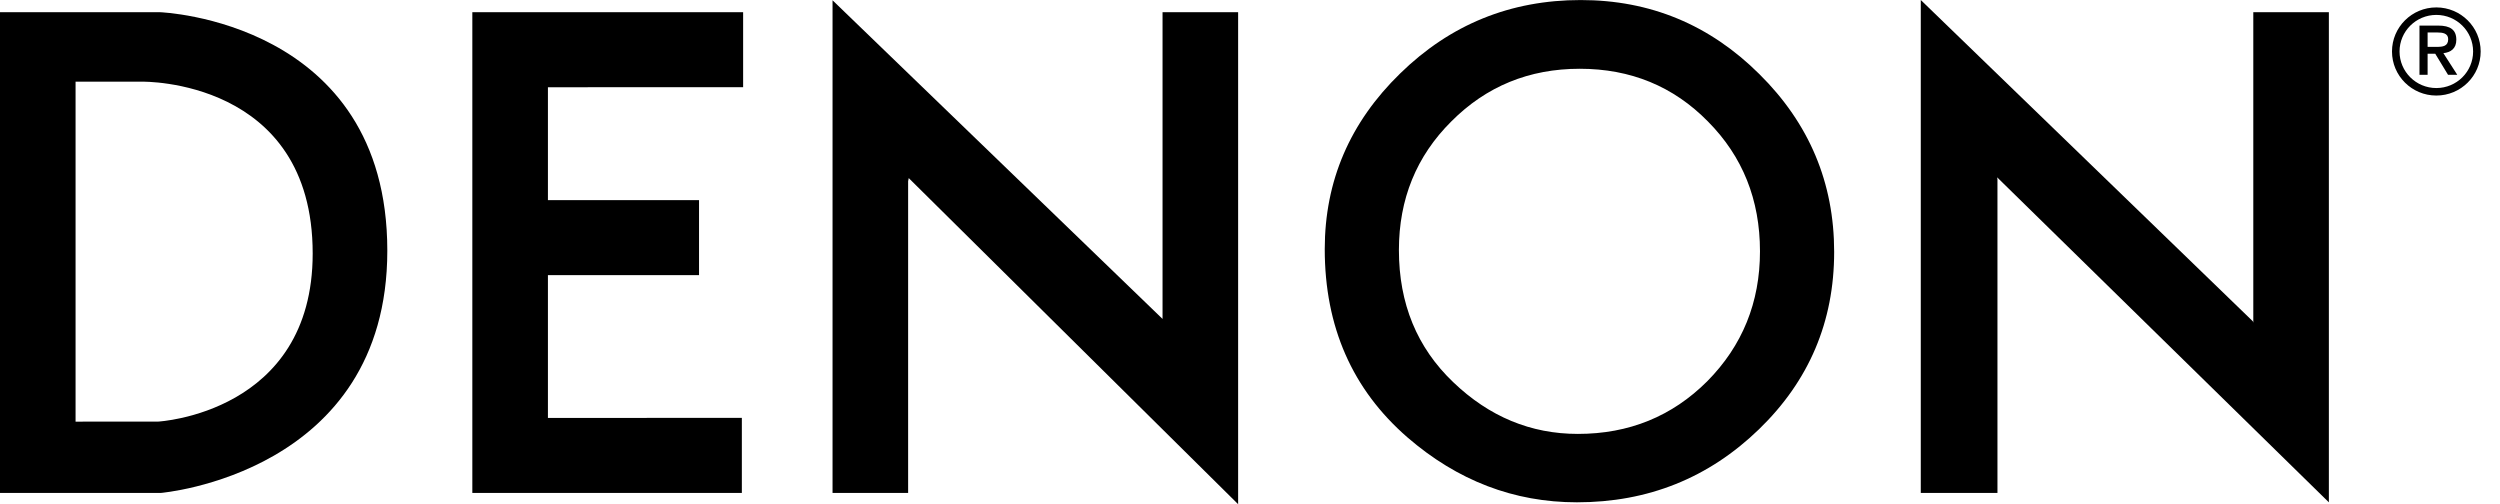
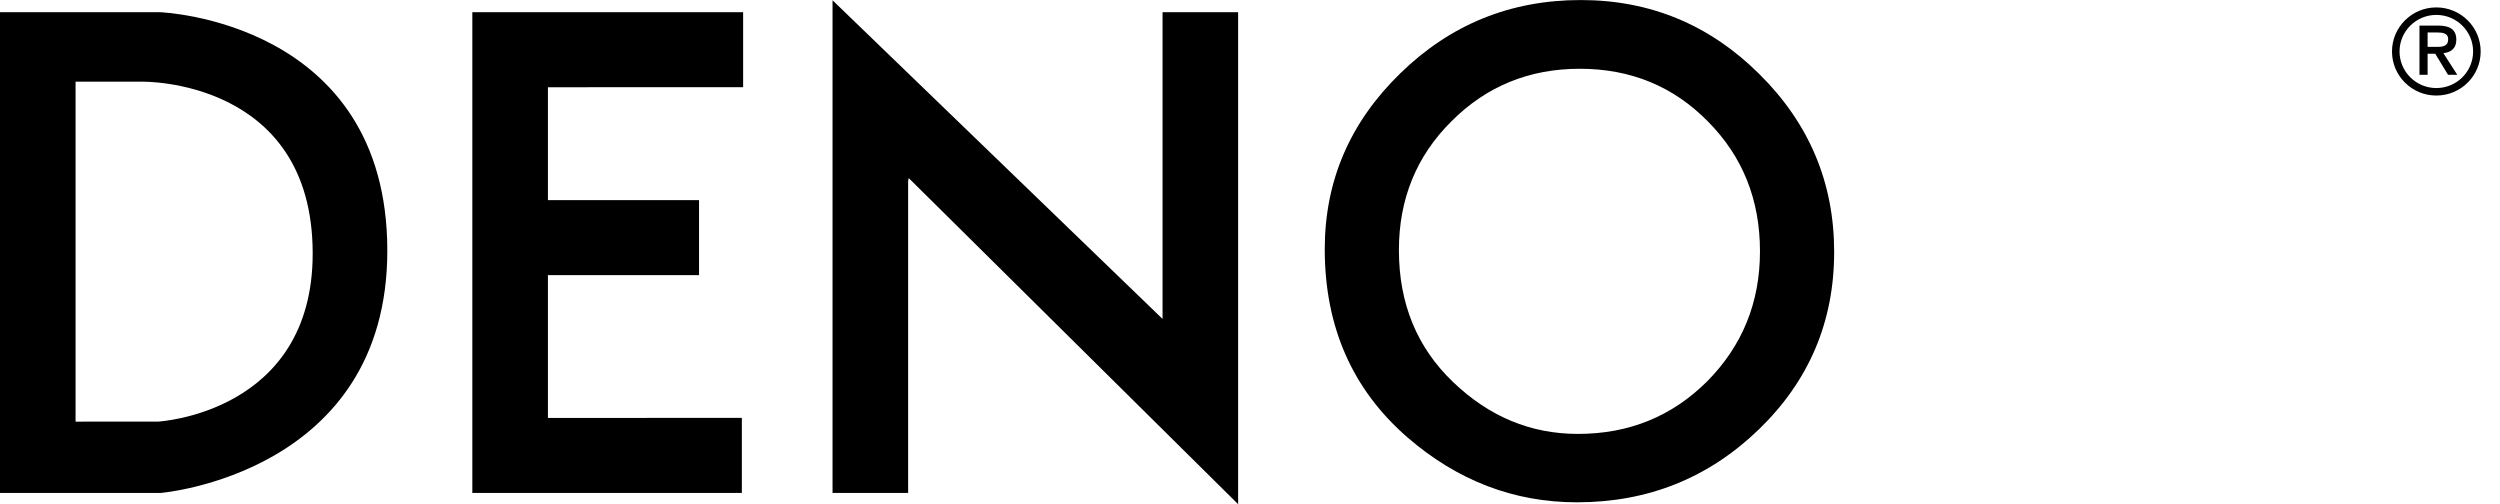
<svg xmlns="http://www.w3.org/2000/svg" width="119px" height="24px" viewBox="0 0 119 24" version="1.1" id="site-logo">
  <title>4BE7B72E-EBEB-4F00-AEC8-047B625C7E35</title>
  <g id="main-logo" stroke="none" stroke-width="1" fill="none" fill-rule="evenodd">
    <g transform="translate(-586, -63)" fill="#000000">
      <g transform="translate(586, 63)">
        <polyline points="43.256 8.477 58.935 24 58.935 0.581 55.337 0.581 55.337 15.181 39.629 0.014 39.629 23.465 43.227 23.465 43.227 8.626 43.256 8.477" />
        <polyline points="22.483 23.465 22.483 0.581 35.373 0.581 35.373 4.15 26.081 4.153 26.081 9.527 33.274 9.526 33.274 13.095 26.081 13.095 26.081 19.893 26.087 19.893 35.312 19.891 35.312 23.465 22.483 23.465" />
-         <polyline points="95.063 8.44 110.854 23.911 110.854 0.581 107.257 0.581 107.257 15.359 107.234 15.293 91.429 0 91.429 23.465 95.079 23.465 95.079 8.529 95.063 8.44" />
        <path d="M3.597,20.07 L3.597,3.888 L6.775,3.888 C6.775,3.888 14.884,3.739 14.884,12.067 C14.884,19.674 7.525,20.068 7.525,20.068 L3.597,20.07 Z M0,0.581 L0,23.465 L7.645,23.465 C7.645,23.465 18.436,22.57 18.436,11.933 C18.436,0.968 7.613,0.581 7.613,0.581 L0,0.581 L0,0.581 Z" />
        <path d="M115.969,4.191 C115.002,4.191 114.218,3.412 114.218,2.451 C114.218,1.489 115.002,0.71 115.969,0.71 C116.937,0.71 117.72,1.489 117.72,2.451 C117.72,3.412 116.937,4.191 115.969,4.191 Z M115.969,0.353 C114.804,0.353 113.859,1.292 113.859,2.451 C113.859,3.61 114.804,4.548 115.969,4.548 C117.134,4.548 118.08,3.61 118.08,2.451 C118.08,1.292 117.134,0.353 115.969,0.353 L115.969,0.353 Z" />
        <path d="M115.554,2.231 L115.554,1.546 L116.021,1.546 C116.249,1.546 116.534,1.575 116.534,1.863 C116.534,2.203 116.277,2.231 115.987,2.231 L115.554,2.231 Z M116.305,2.531 C116.653,2.492 116.921,2.316 116.921,1.892 C116.921,1.416 116.63,1.218 116.061,1.218 L115.167,1.218 L115.167,3.562 L115.554,3.562 L115.554,2.559 L115.918,2.559 L116.527,3.562 L116.967,3.562 L116.305,2.531 L116.305,2.531 Z" />
        <path d="M66.588,11.904 C66.588,14.452 67.45,16.548 69.173,18.191 C70.885,19.833 72.863,20.654 75.107,20.654 C77.541,20.654 79.593,19.818 81.267,18.146 C82.939,16.454 83.775,14.393 83.775,11.964 C83.775,9.505 82.949,7.444 81.296,5.781 C79.654,4.109 77.621,3.273 75.197,3.273 C72.783,3.273 70.745,4.109 69.082,5.781 C67.42,7.434 66.588,9.475 66.588,11.904 Z M63.058,11.859 C63.058,8.614 64.255,5.826 66.648,3.497 C69.032,1.167 71.896,0.002 75.242,0.002 C78.547,0.002 81.381,1.177 83.745,3.527 C86.119,5.876 87.306,8.698 87.306,11.993 C87.306,15.309 86.114,18.121 83.73,20.431 C81.336,22.75 78.447,23.91 75.062,23.91 C72.067,23.91 69.378,22.88 66.994,20.819 C64.37,18.539 63.058,15.553 63.058,11.859 L63.058,11.859 Z" />
      </g>
    </g>
  </g>
</svg>